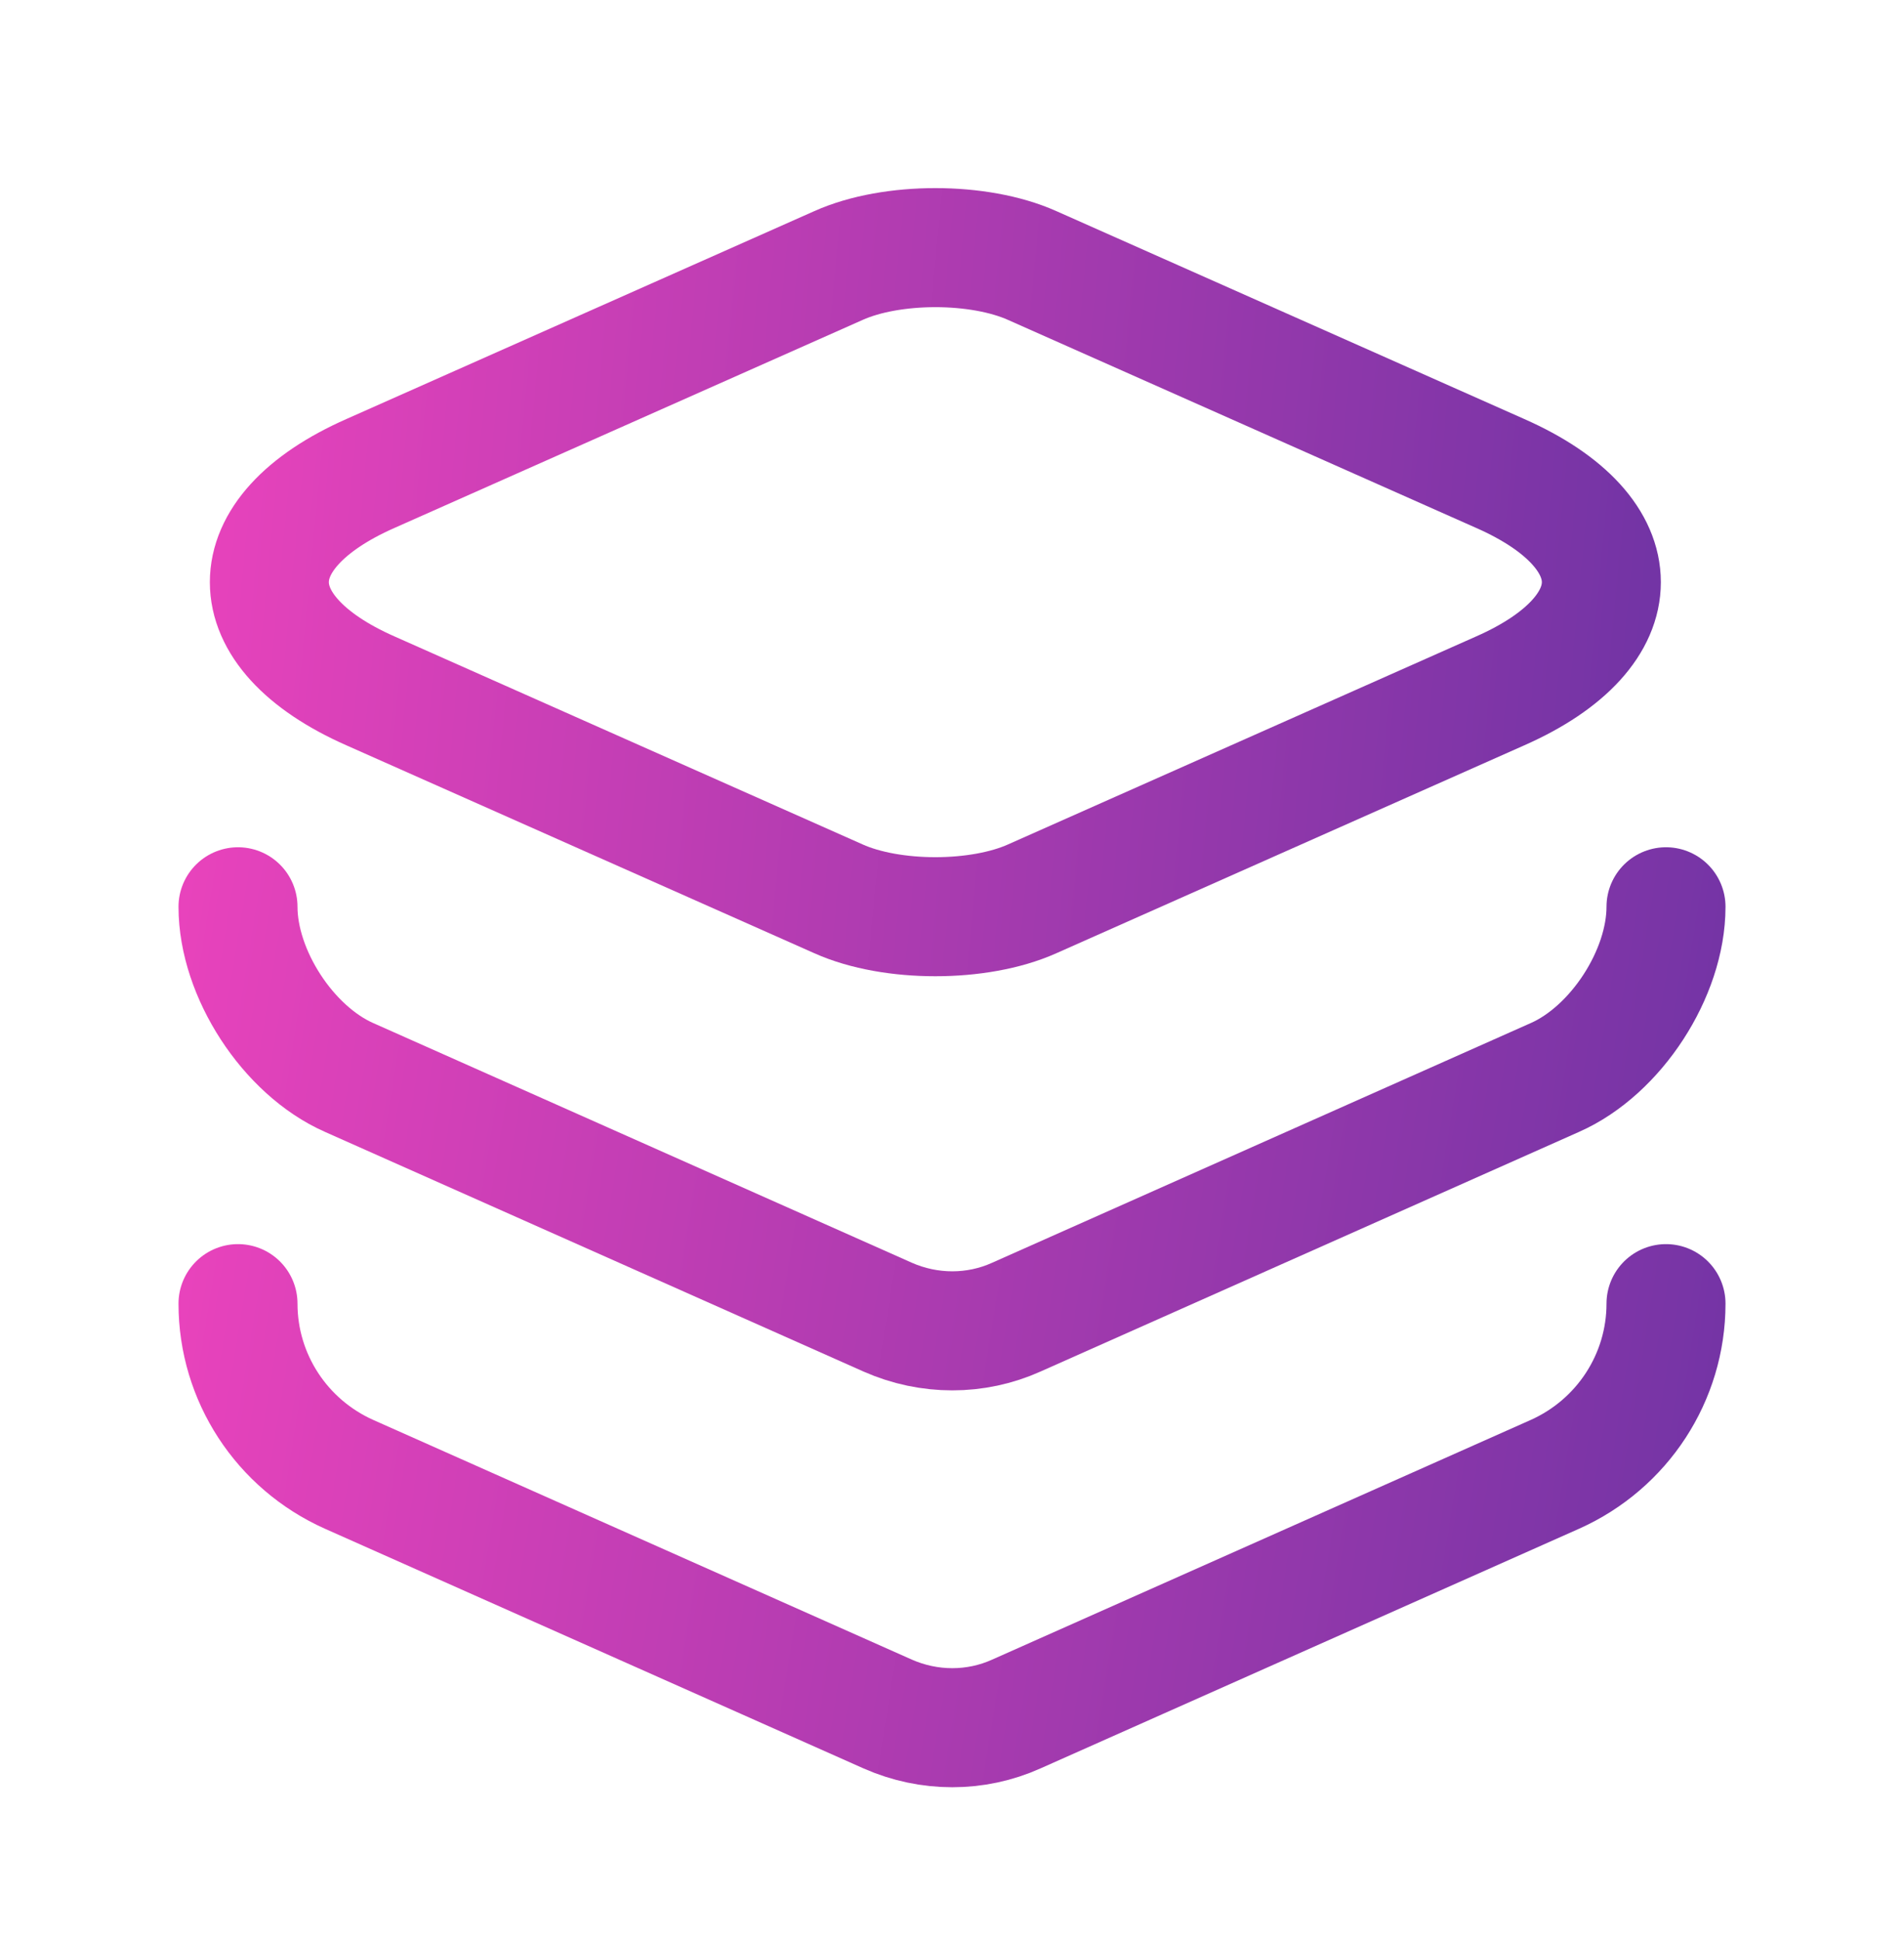
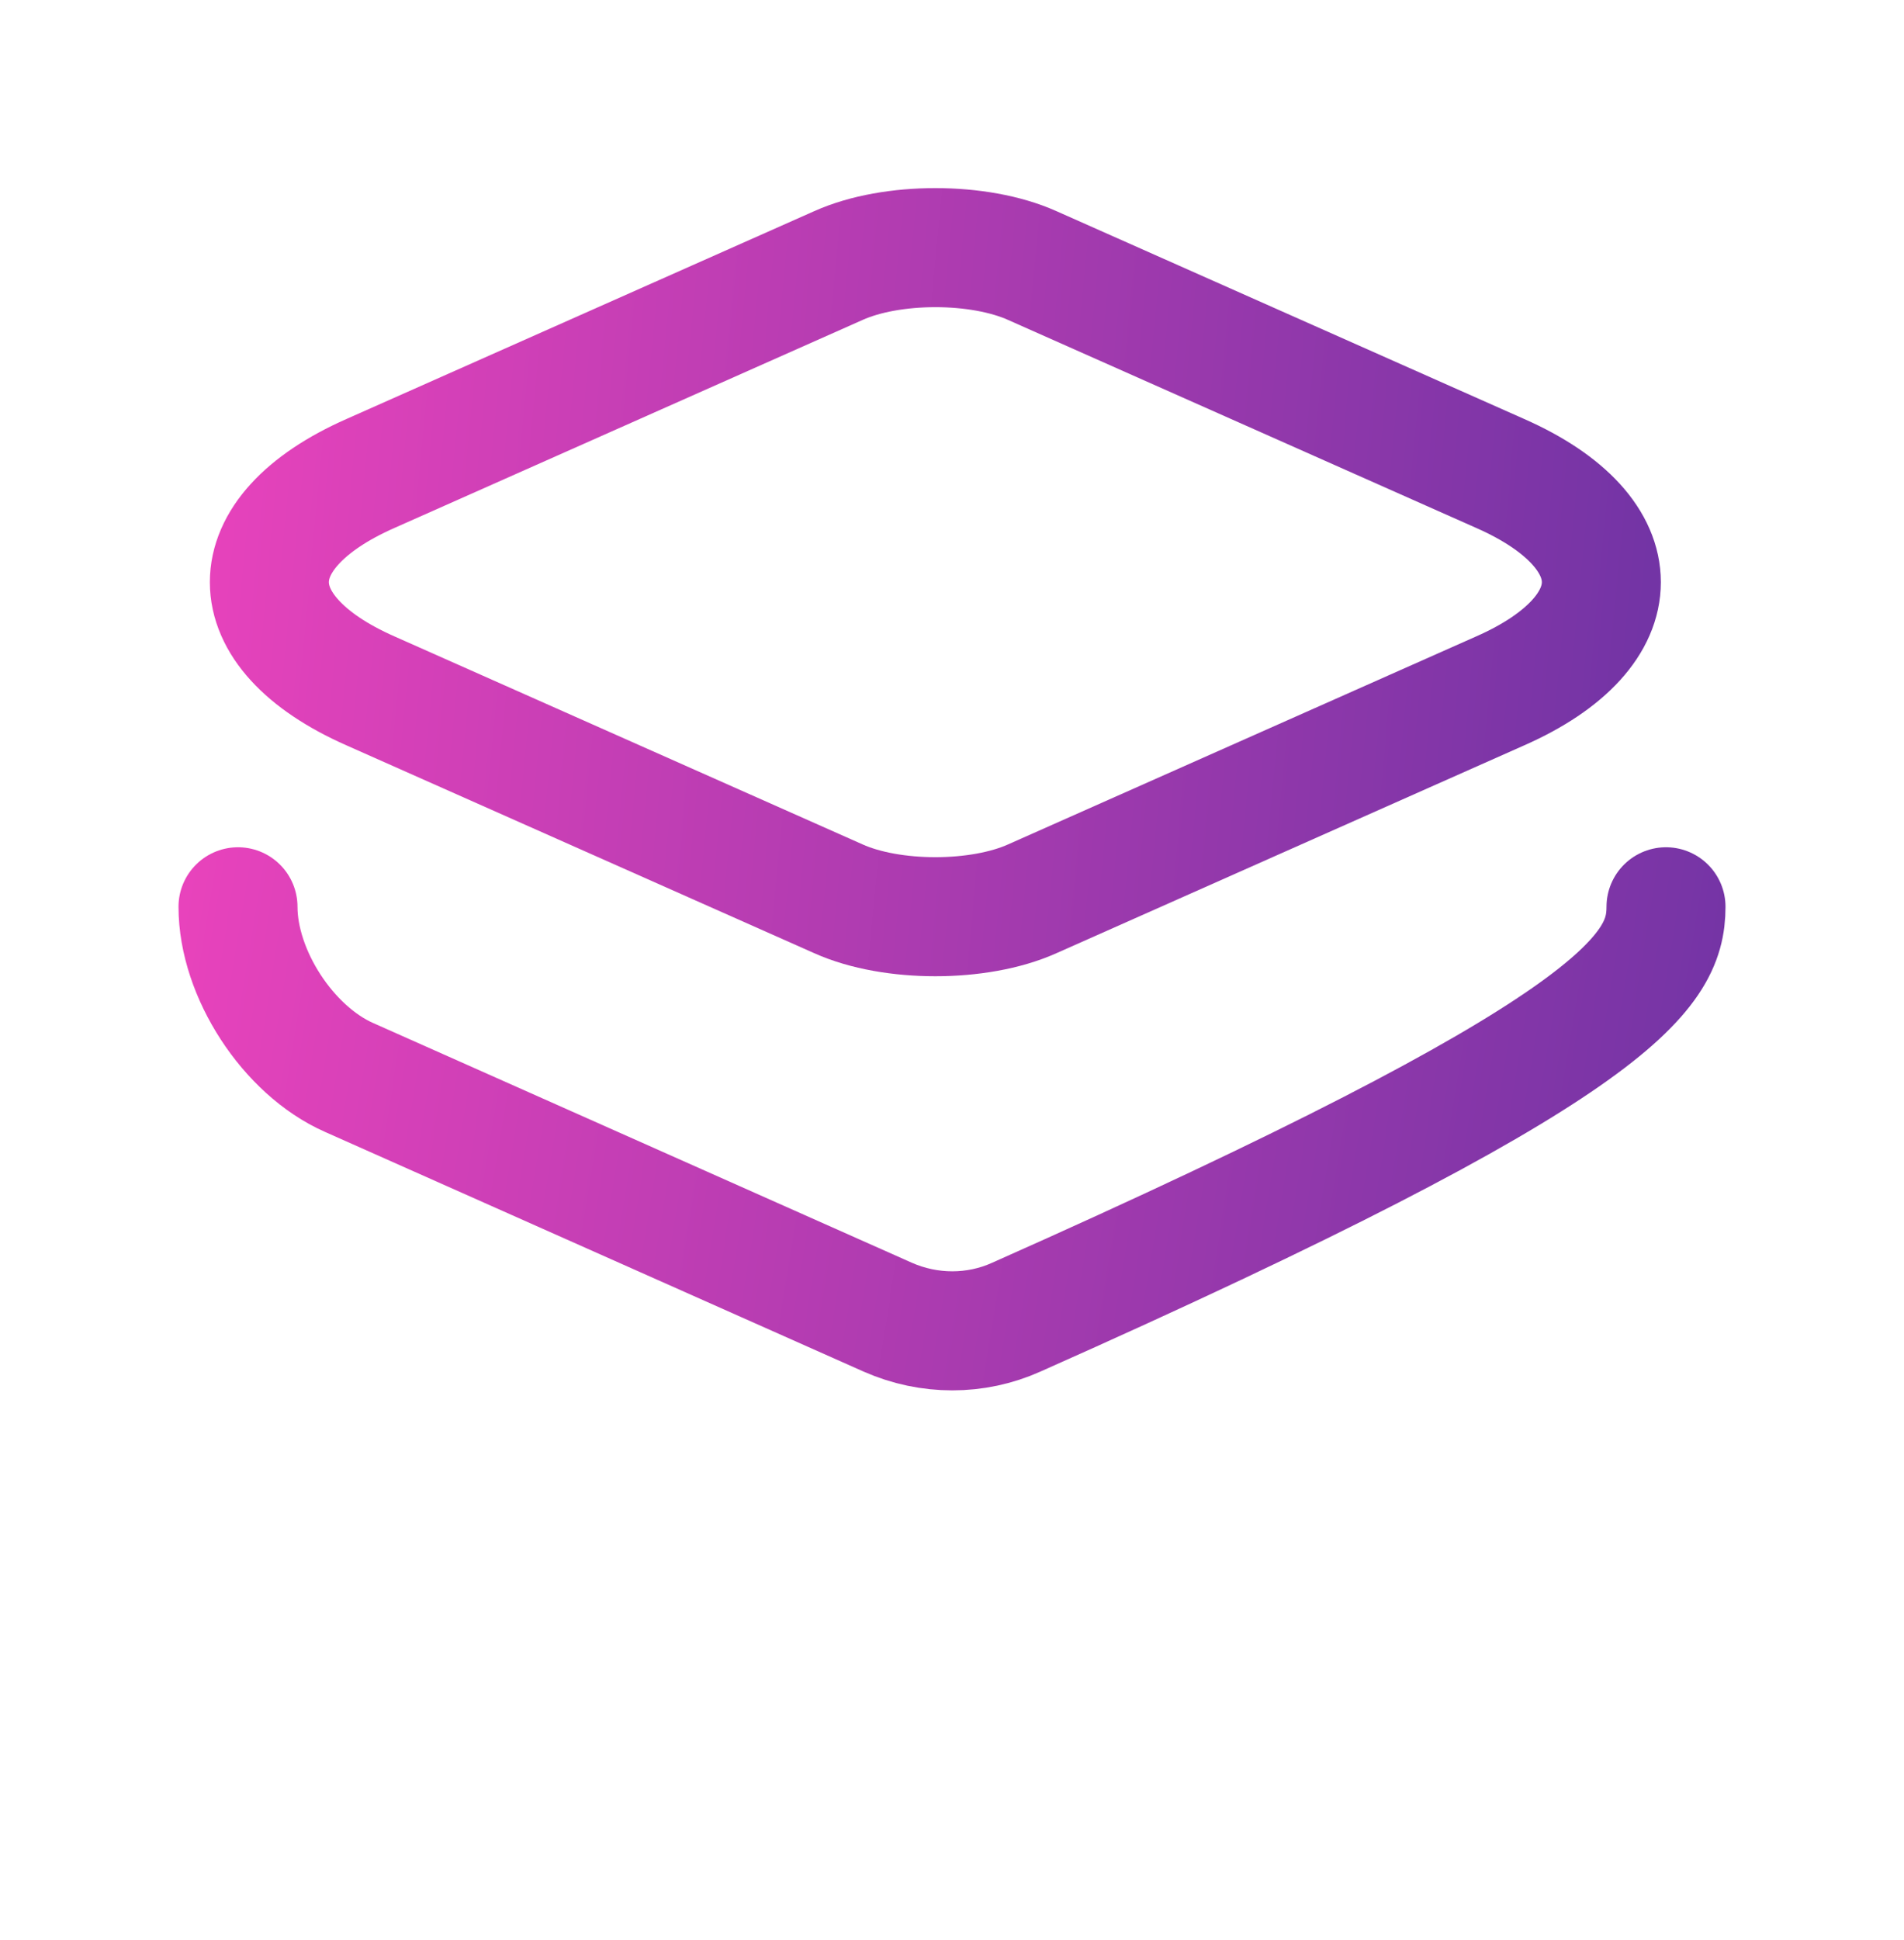
<svg xmlns="http://www.w3.org/2000/svg" width="54" height="55" viewBox="0 0 54 55" fill="none">
  <path d="M29.273 7.526L42.547 13.421C46.373 15.108 46.373 17.898 42.547 19.585L29.273 25.48C27.765 26.155 25.29 26.155 23.782 25.48L10.508 19.585C6.683 17.898 6.683 15.108 10.508 13.421L23.782 7.526C25.29 6.851 27.765 6.851 29.273 7.526Z" stroke="url(#paint0_linear_2700_3565)" stroke-width="3.375" stroke-linecap="round" stroke-linejoin="round" />
-   <path d="M6.75 25.705C6.75 27.595 8.168 29.778 9.9 30.543L25.177 37.338C26.348 37.855 27.675 37.855 28.823 37.338L44.1 30.543C45.833 29.778 47.25 27.595 47.25 25.705" stroke="url(#paint1_linear_2700_3565)" stroke-width="3.375" stroke-linecap="round" stroke-linejoin="round" />
-   <path d="M6.75 36.955C6.75 39.048 7.987 40.938 9.9 41.793L25.177 48.588C26.348 49.105 27.675 49.105 28.823 48.588L44.1 41.793C46.013 40.938 47.25 39.048 47.25 36.955" stroke="url(#paint2_linear_2700_3565)" stroke-width="3.375" stroke-linecap="round" stroke-linejoin="round" />
+   <path d="M6.75 25.705C6.75 27.595 8.168 29.778 9.9 30.543L25.177 37.338C26.348 37.855 27.675 37.855 28.823 37.338C45.833 29.778 47.25 27.595 47.25 25.705" stroke="url(#paint1_linear_2700_3565)" stroke-width="3.375" stroke-linecap="round" stroke-linejoin="round" />
  <defs>
    <linearGradient id="paint0_linear_2700_3565" x1="5.237" y1="9.315" x2="47.069" y2="13.339" gradientUnits="userSpaceOnUse">
      <stop stop-color="#EA43BC" />
      <stop offset="1" stop-color="#7334A5" />
    </linearGradient>
    <linearGradient id="paint1_linear_2700_3565" x1="4.175" y1="27.16" x2="48.269" y2="34.336" gradientUnits="userSpaceOnUse">
      <stop stop-color="#EA43BC" />
      <stop offset="1" stop-color="#7334A5" />
    </linearGradient>
    <linearGradient id="paint2_linear_2700_3565" x1="4.175" y1="38.41" x2="48.269" y2="45.586" gradientUnits="userSpaceOnUse">
      <stop stop-color="#EA43BC" />
      <stop offset="1" stop-color="#7334A5" />
    </linearGradient>
  </defs>
</svg>